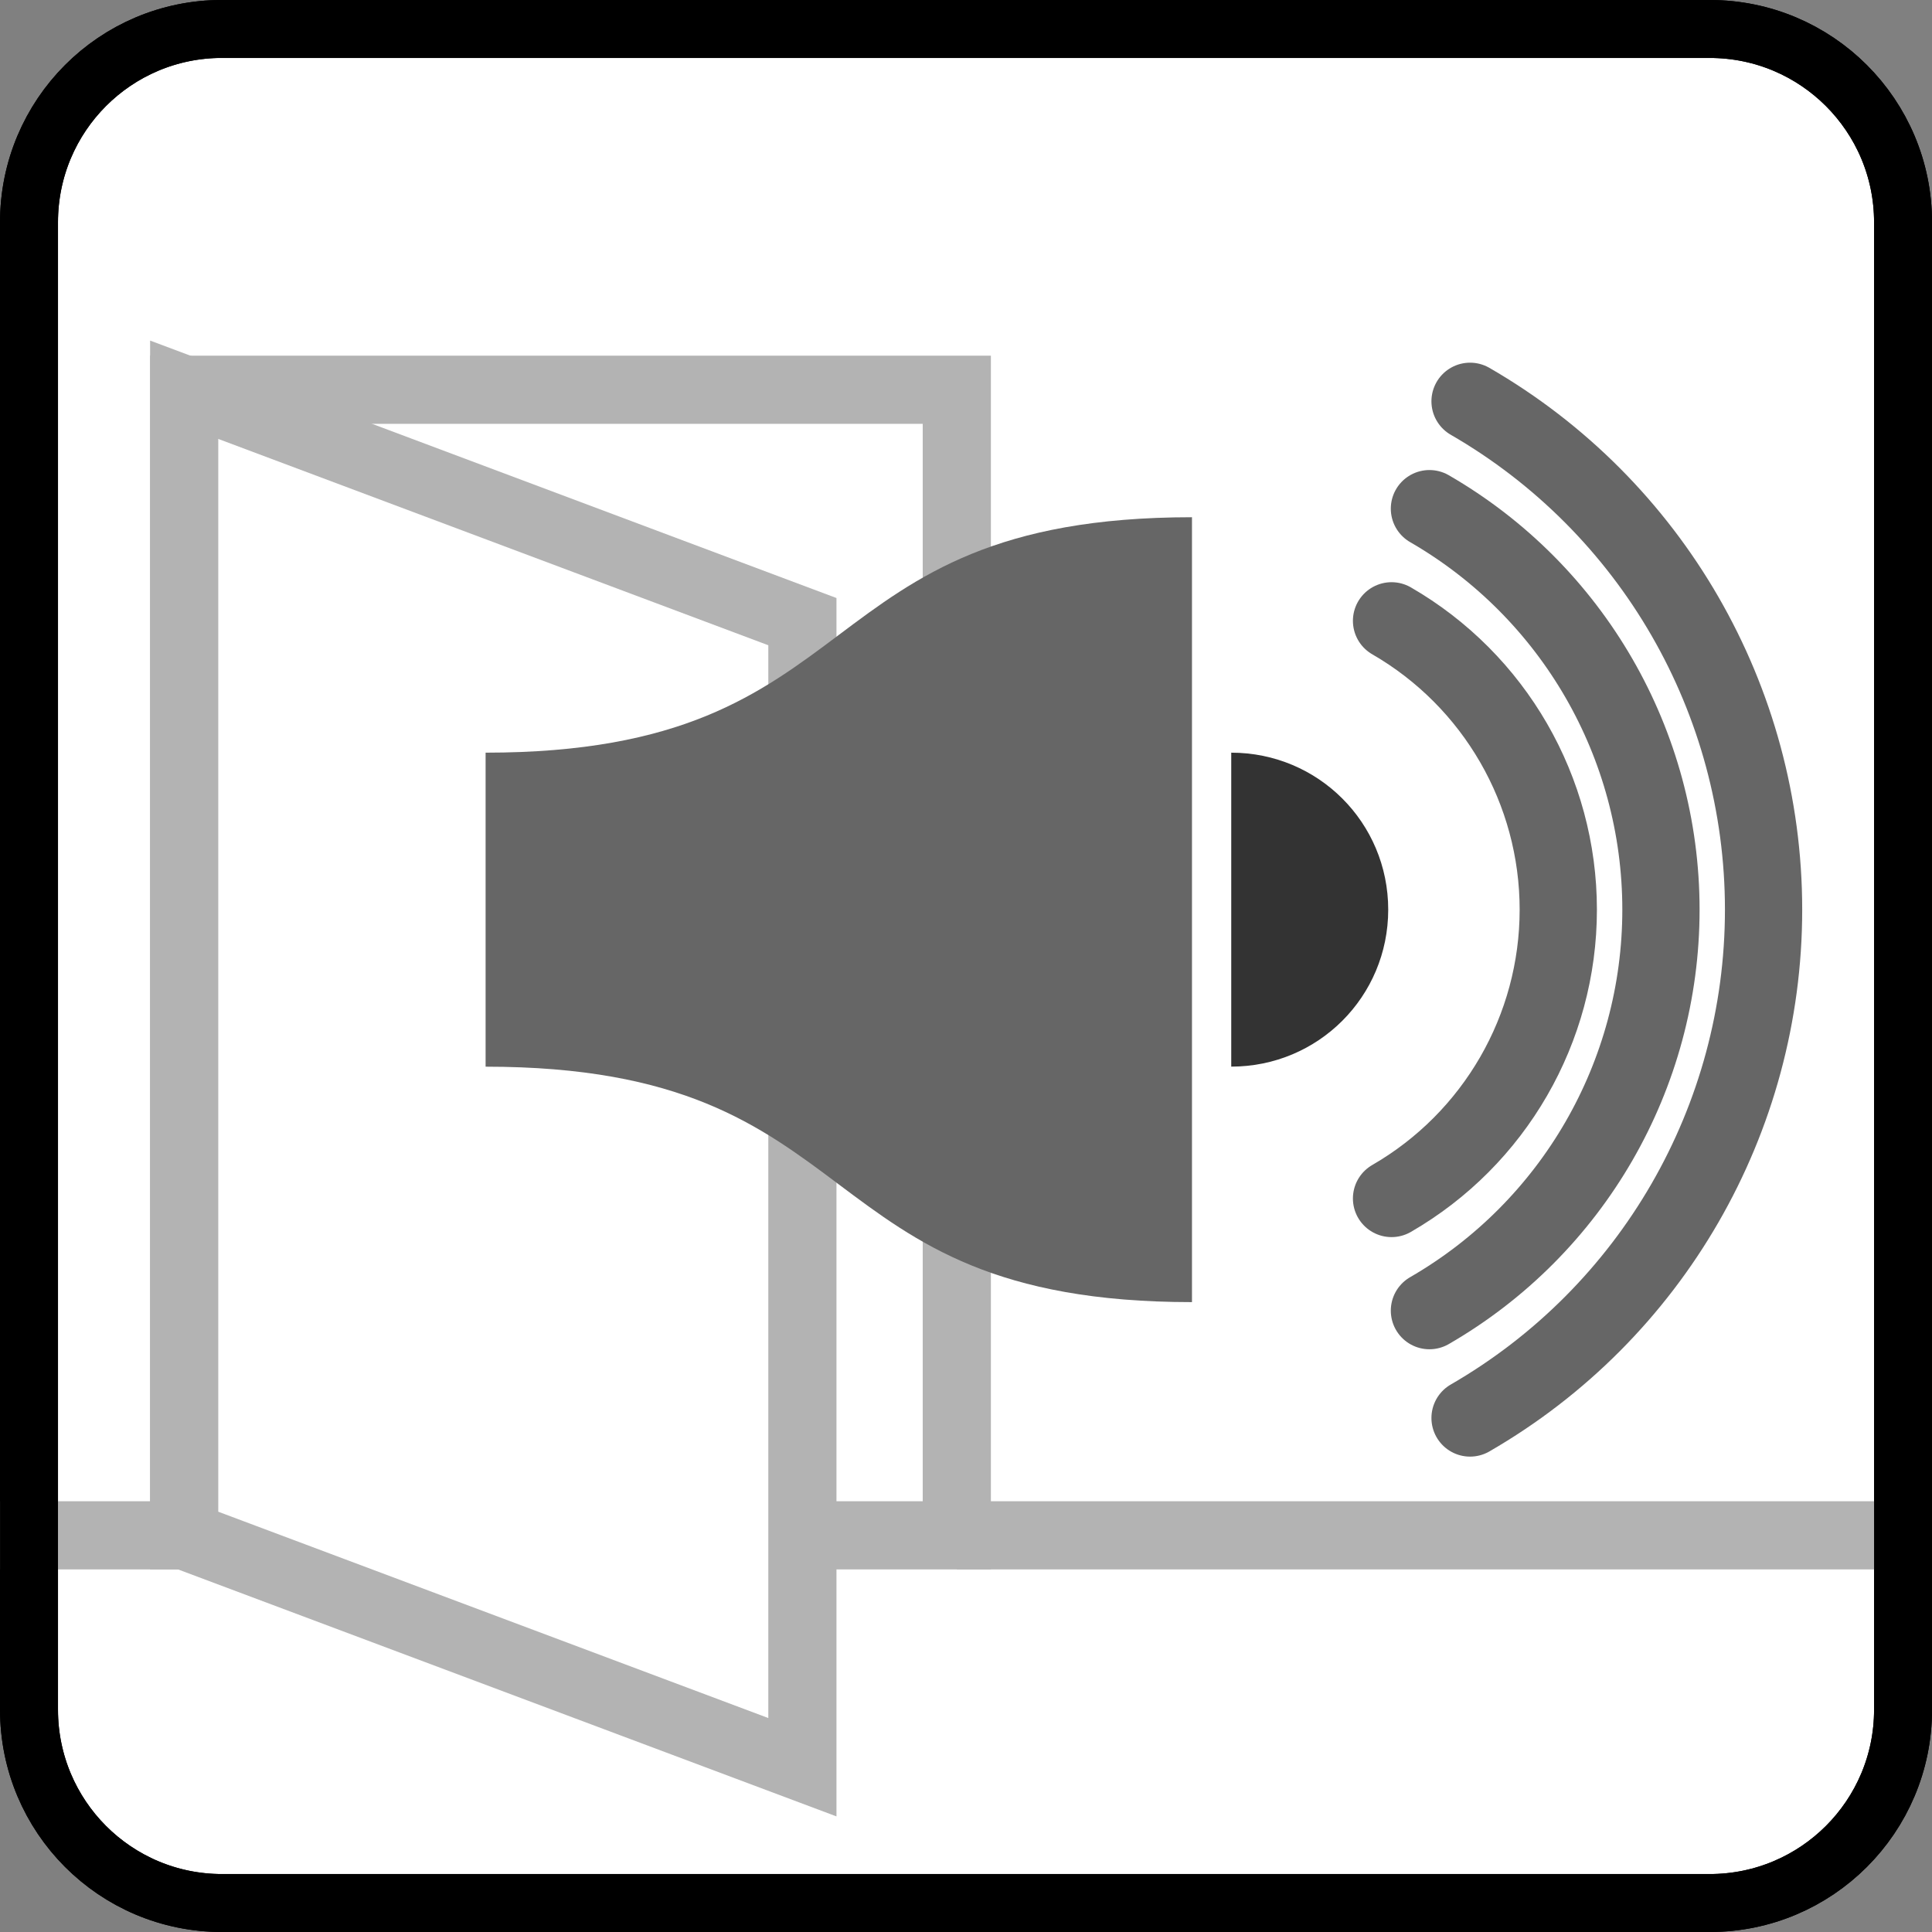
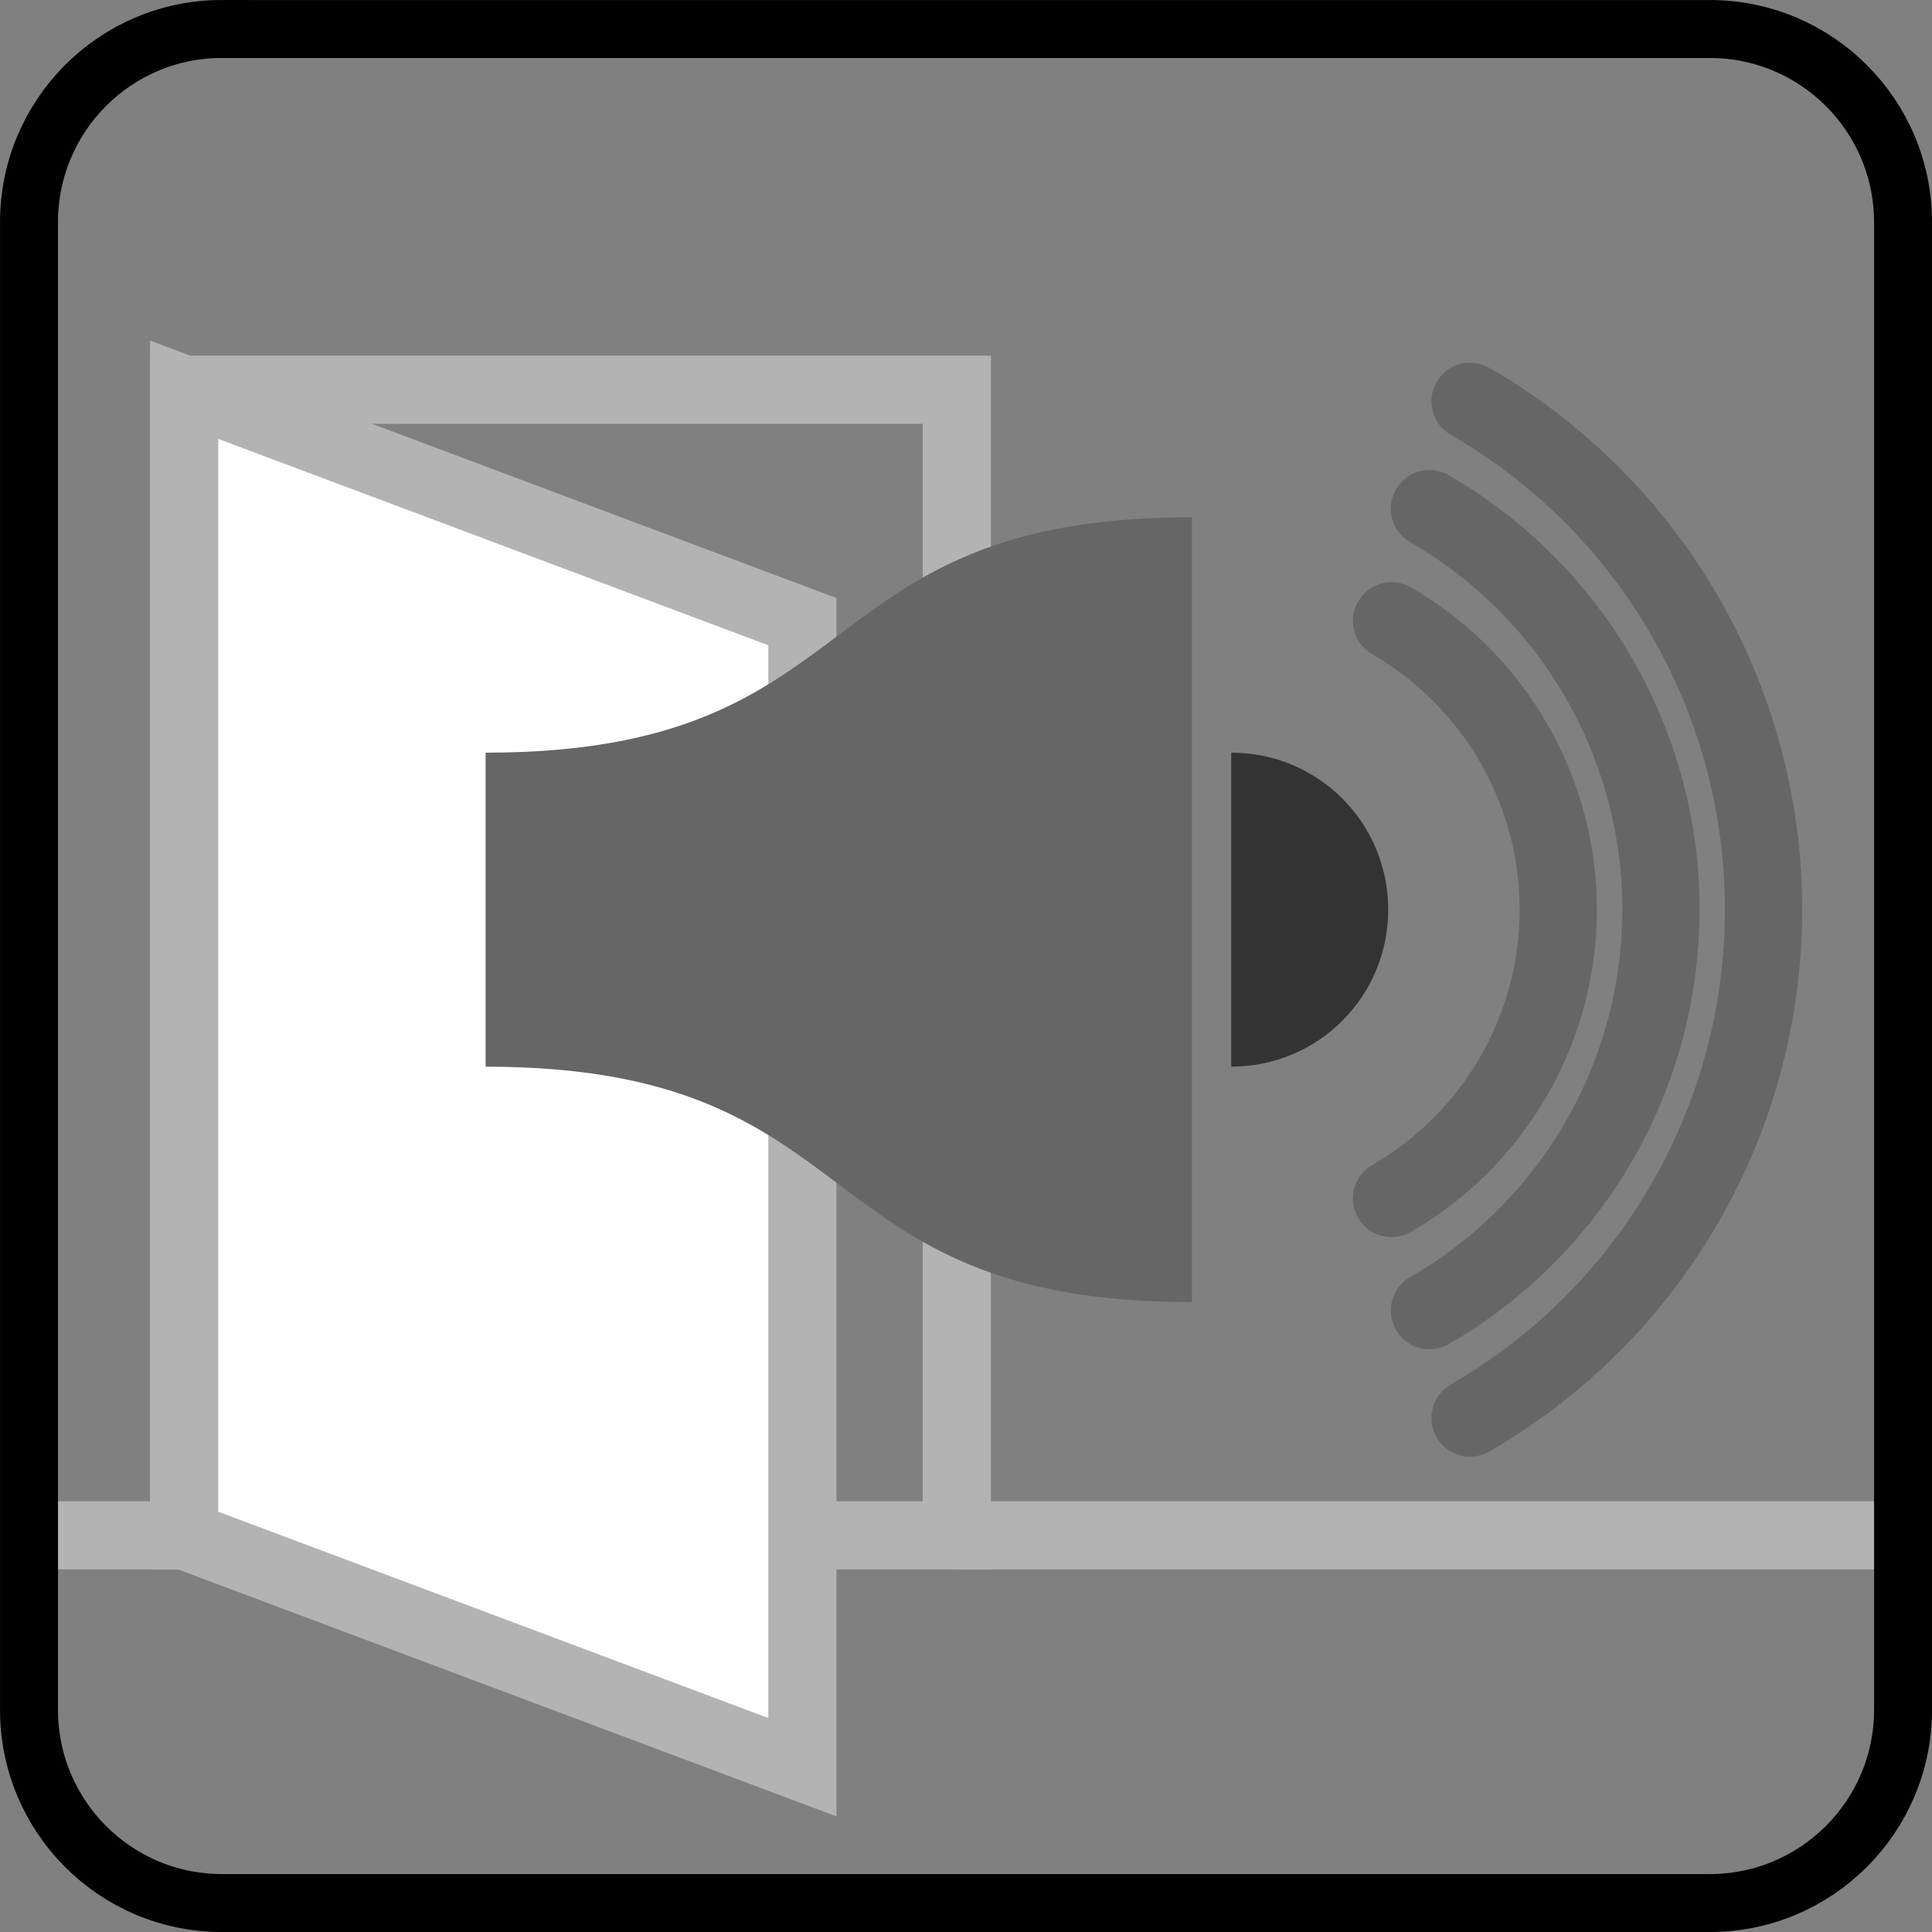
<svg xmlns="http://www.w3.org/2000/svg" version="1.1" id="svg13894" viewBox="0 0 35.433 35.433" height="10mm" width="10mm">
  <rect x="0" y="0" width="35.433" height="35.433" fill="#808080" stroke="none" />
  <defs id="defs13896">
    <clipPath id="clip103">
      <path id="path313" d="m 370.387,178 24.016,0 0,14 -24.016,0 z m 0,0" />
    </clipPath>
    <clipPath id="clip102">
      <path id="path310" d="m 371,172.914 23.402,0 0,22.676 -23.402,0 z m 0,0" />
    </clipPath>
  </defs>
-   <path id="path627" d="M 4.072,0.531 H 31.357 c 1.958,0 3.545,1.587 3.545,3.545 v 27.28 c 0,1.958 -1.587,3.545 -3.545,3.545 H 4.072 c -1.958,0 -3.54,-1.587 -3.54,-3.545 V 4.076 c 0,-1.958 1.582,-3.545 3.54,-3.545 z m 0,0" style="fill:#ffffff;stroke:#000000;stroke-width:1.063;stroke-linecap:butt;stroke-linejoin:miter;stroke-miterlimit:4;stroke-opacity:1" />
  <path id="path1965" d="M 3.378,7.148 H 17.548 V 28.158 H 3.378 Z m 0,0" style="fill:none;stroke:#b3b3b3;stroke-width:1.25;stroke-linecap:butt;stroke-linejoin:miter;stroke-miterlimit:4;stroke-opacity:1" />
  <path id="path1967" d="M 3.378,7.148 14.716,11.401 V 32.411 L 3.378,28.158 Z m 0,0" style="fill:#ffffff;fill-opacity:1;fill-rule:evenodd;stroke:#b3b3b3;stroke-width:1.25;stroke-linecap:butt;stroke-linejoin:miter;stroke-miterlimit:4;stroke-opacity:1" />
  <path id="path1971" d="M 17.548,28.158 H 34.687" style="fill:none;stroke:#b3b3b3;stroke-width:1.25;stroke-linecap:butt;stroke-linejoin:miter;stroke-miterlimit:4;stroke-opacity:1" />
  <path id="path1973" d="M 2.8273733e-8,28.158 H 3.378" style="fill:none;stroke:#b3b3b3;stroke-width:1.25;stroke-linecap:butt;stroke-linejoin:miter;stroke-miterlimit:4;stroke-opacity:1" />
  <path style="fill:none;stroke:#000000;stroke-width:1.063;stroke-linecap:butt;stroke-linejoin:miter;stroke-miterlimit:4;stroke-dasharray:none;stroke-opacity:1" d="M 4.072,0.532 H 31.357 c 1.958,0 3.545,1.587 3.545,3.545 v 27.28 c 0,1.958 -1.587,3.545 -3.545,3.545 H 4.072 c -1.958,0 -3.54,-1.587 -3.54,-3.545 V 4.076 c 0,-1.958 1.582,-3.545 3.54,-3.545 z m 0,0" id="path4562" />
  <path style="opacity:1;fill:#666666;fill-opacity:1;stroke:none;stroke-width:0.709;stroke-miterlimit:4;stroke-dasharray:none;stroke-opacity:1" d="m 8.906,13.804 c 7.197,0 5.758,-4.318 12.955,-4.318 l 1e-6,14.395 c -7.197,0 -5.758,-4.318 -12.955,-4.318 z" id="rect827" />
  <path style="opacity:1;fill:#333333;fill-opacity:1;stroke:none;stroke-width:0.709;stroke-miterlimit:4;stroke-dasharray:none;stroke-opacity:1" d="m 22.581,13.804 v 5.758 c 1.595,0 2.879,-1.284 2.879,-2.879 0,-1.595 -1.284,-2.879 -2.879,-2.879 z" id="rect851" />
  <path style="opacity:1;fill:none;fill-opacity:0.497;stroke:#666666;stroke-width:1.417;stroke-linecap:round;stroke-miterlimit:4;stroke-dasharray:none;stroke-opacity:1" d="m 25.521,11.386 c 1.892,1.093 3.058,3.112 3.058,5.297 0,2.185 -1.166,4.205 -3.058,5.297" id="path876" />
  <path id="path879" d="m 26.216,9.329 c 2.627,1.517 4.246,4.32 4.246,7.354 0,3.034 -1.618,5.837 -4.246,7.354" style="opacity:1;fill:none;fill-opacity:0.497;stroke:#666666;stroke-width:1.417;stroke-linecap:round;stroke-miterlimit:4;stroke-dasharray:none;stroke-opacity:1" />
  <path style="opacity:1;fill:none;fill-opacity:0.497;stroke:#666666;stroke-width:1.417;stroke-linecap:round;stroke-miterlimit:4;stroke-dasharray:none;stroke-opacity:1" d="m 26.961,7.36 c 3.331,1.923 5.383,5.477 5.383,9.323 0,3.846 -2.052,7.4 -5.383,9.323" id="path881" />
</svg>